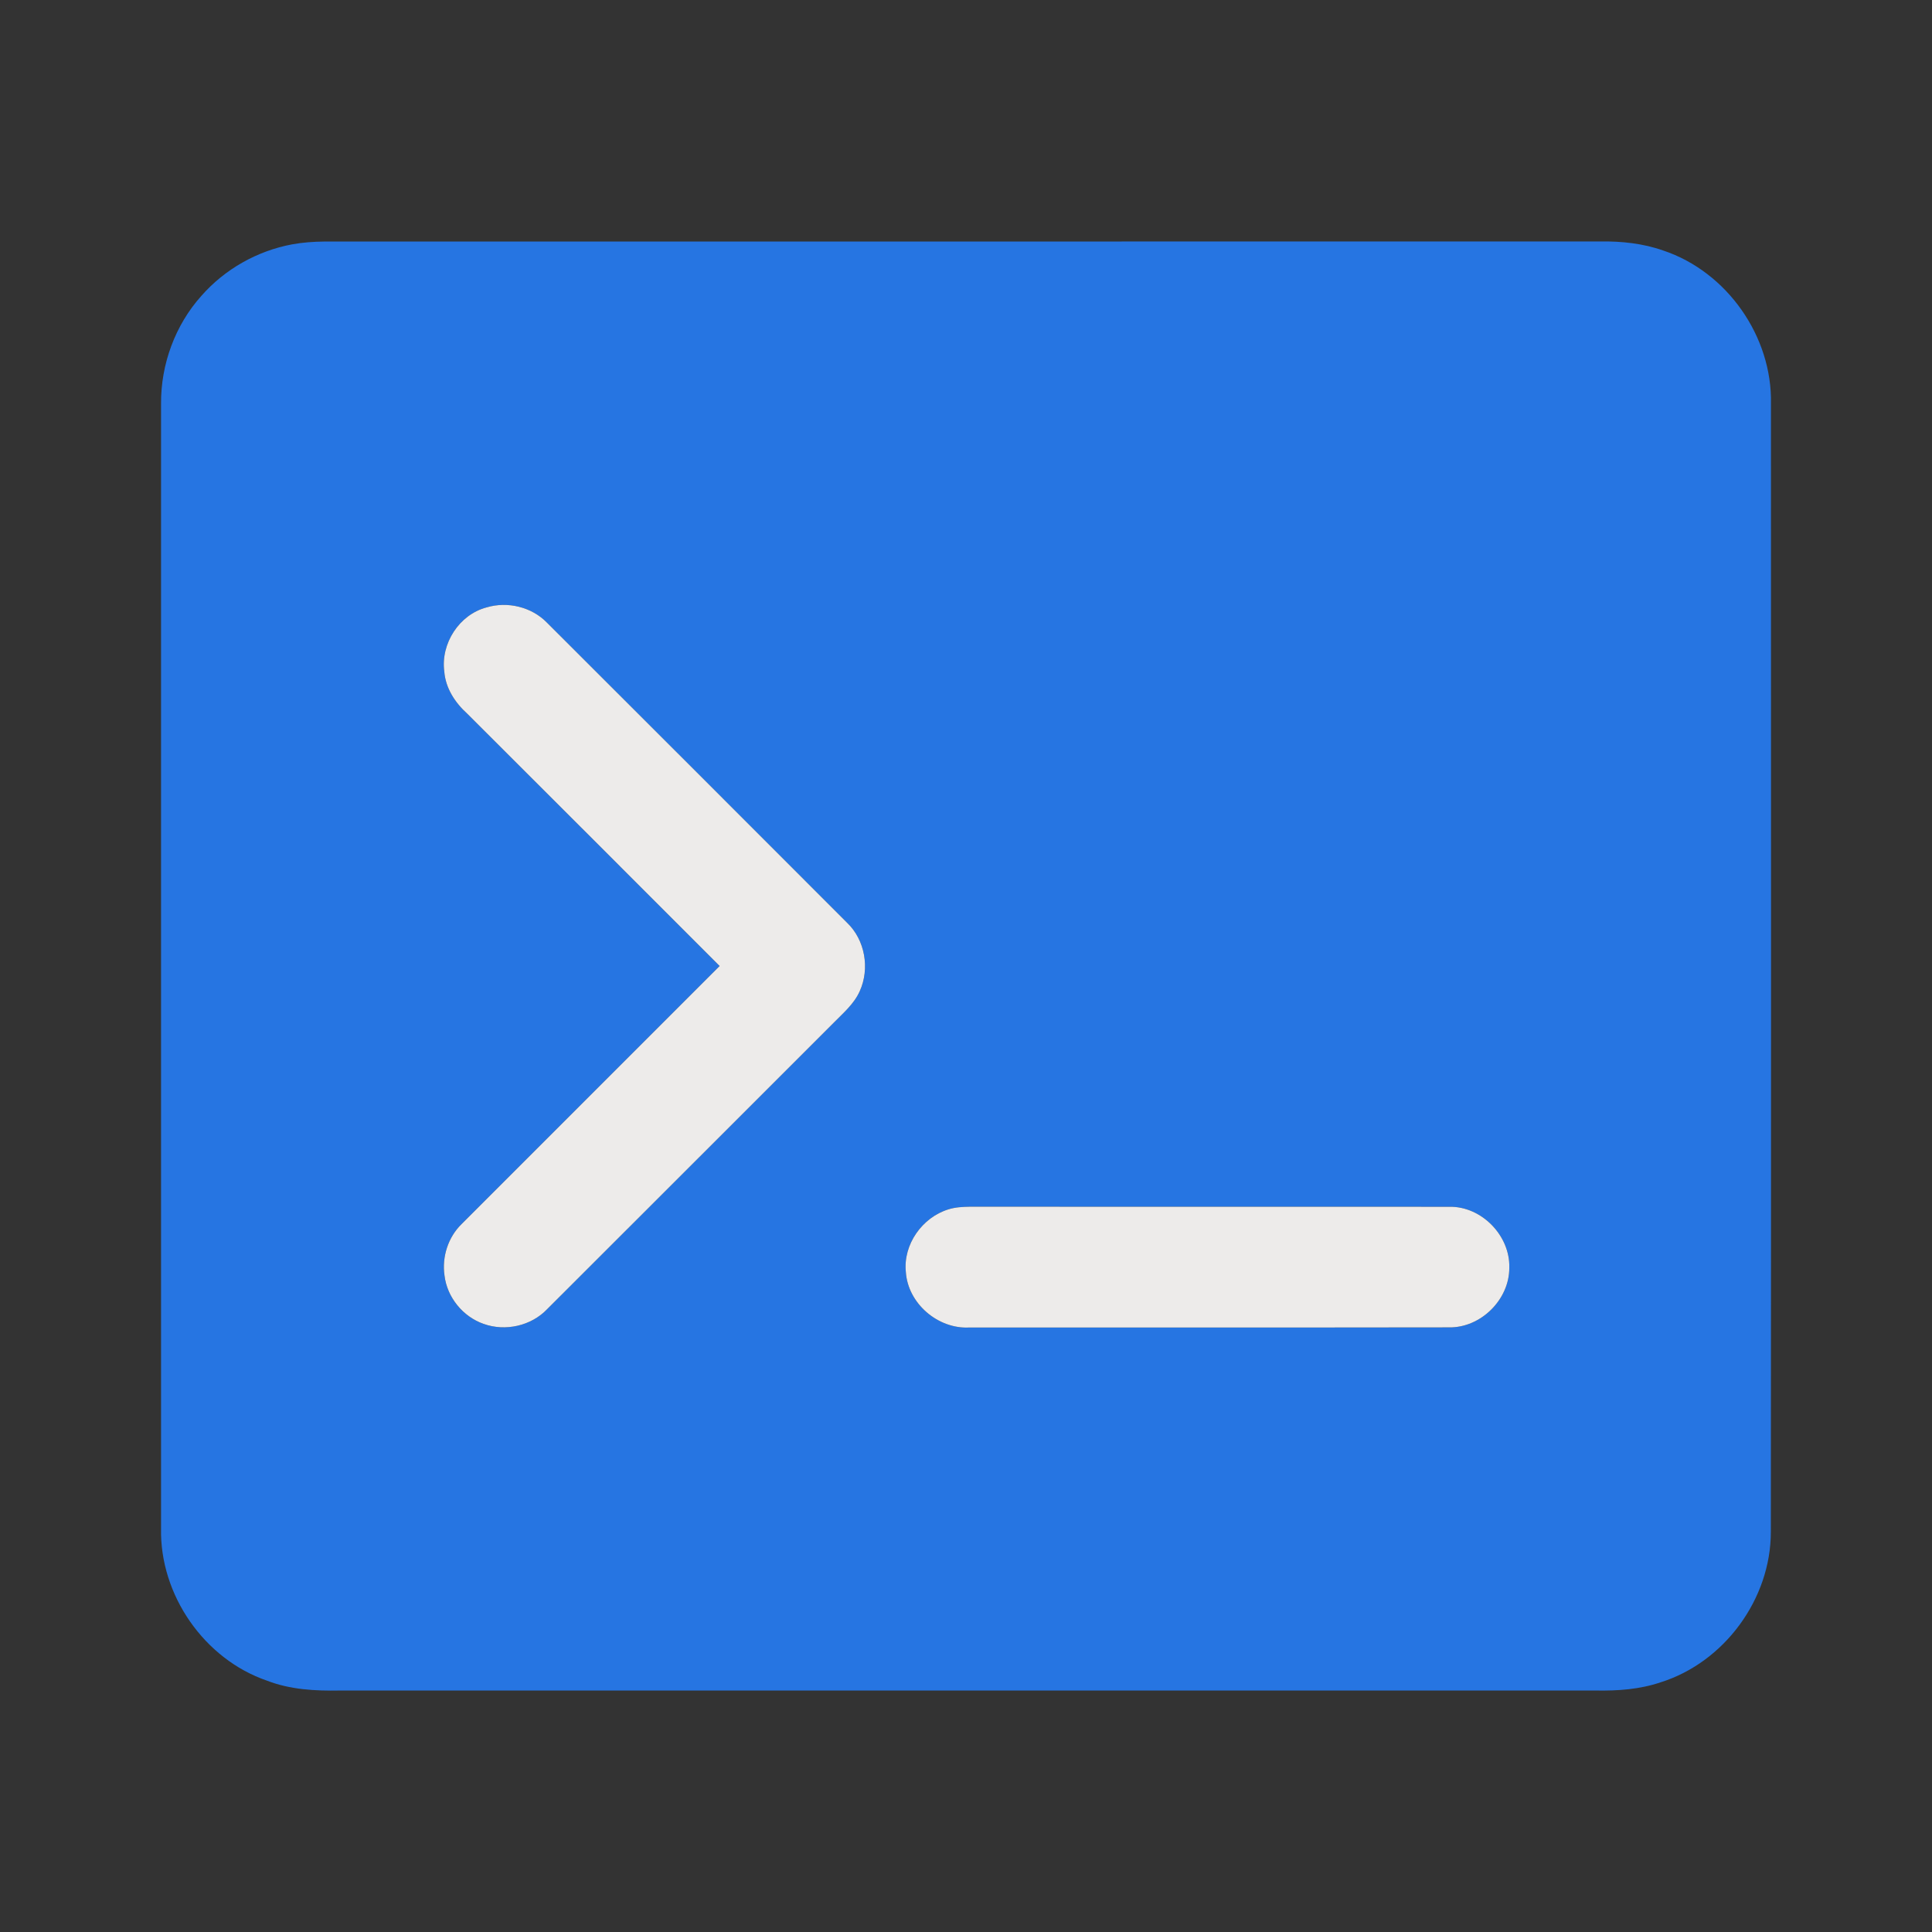
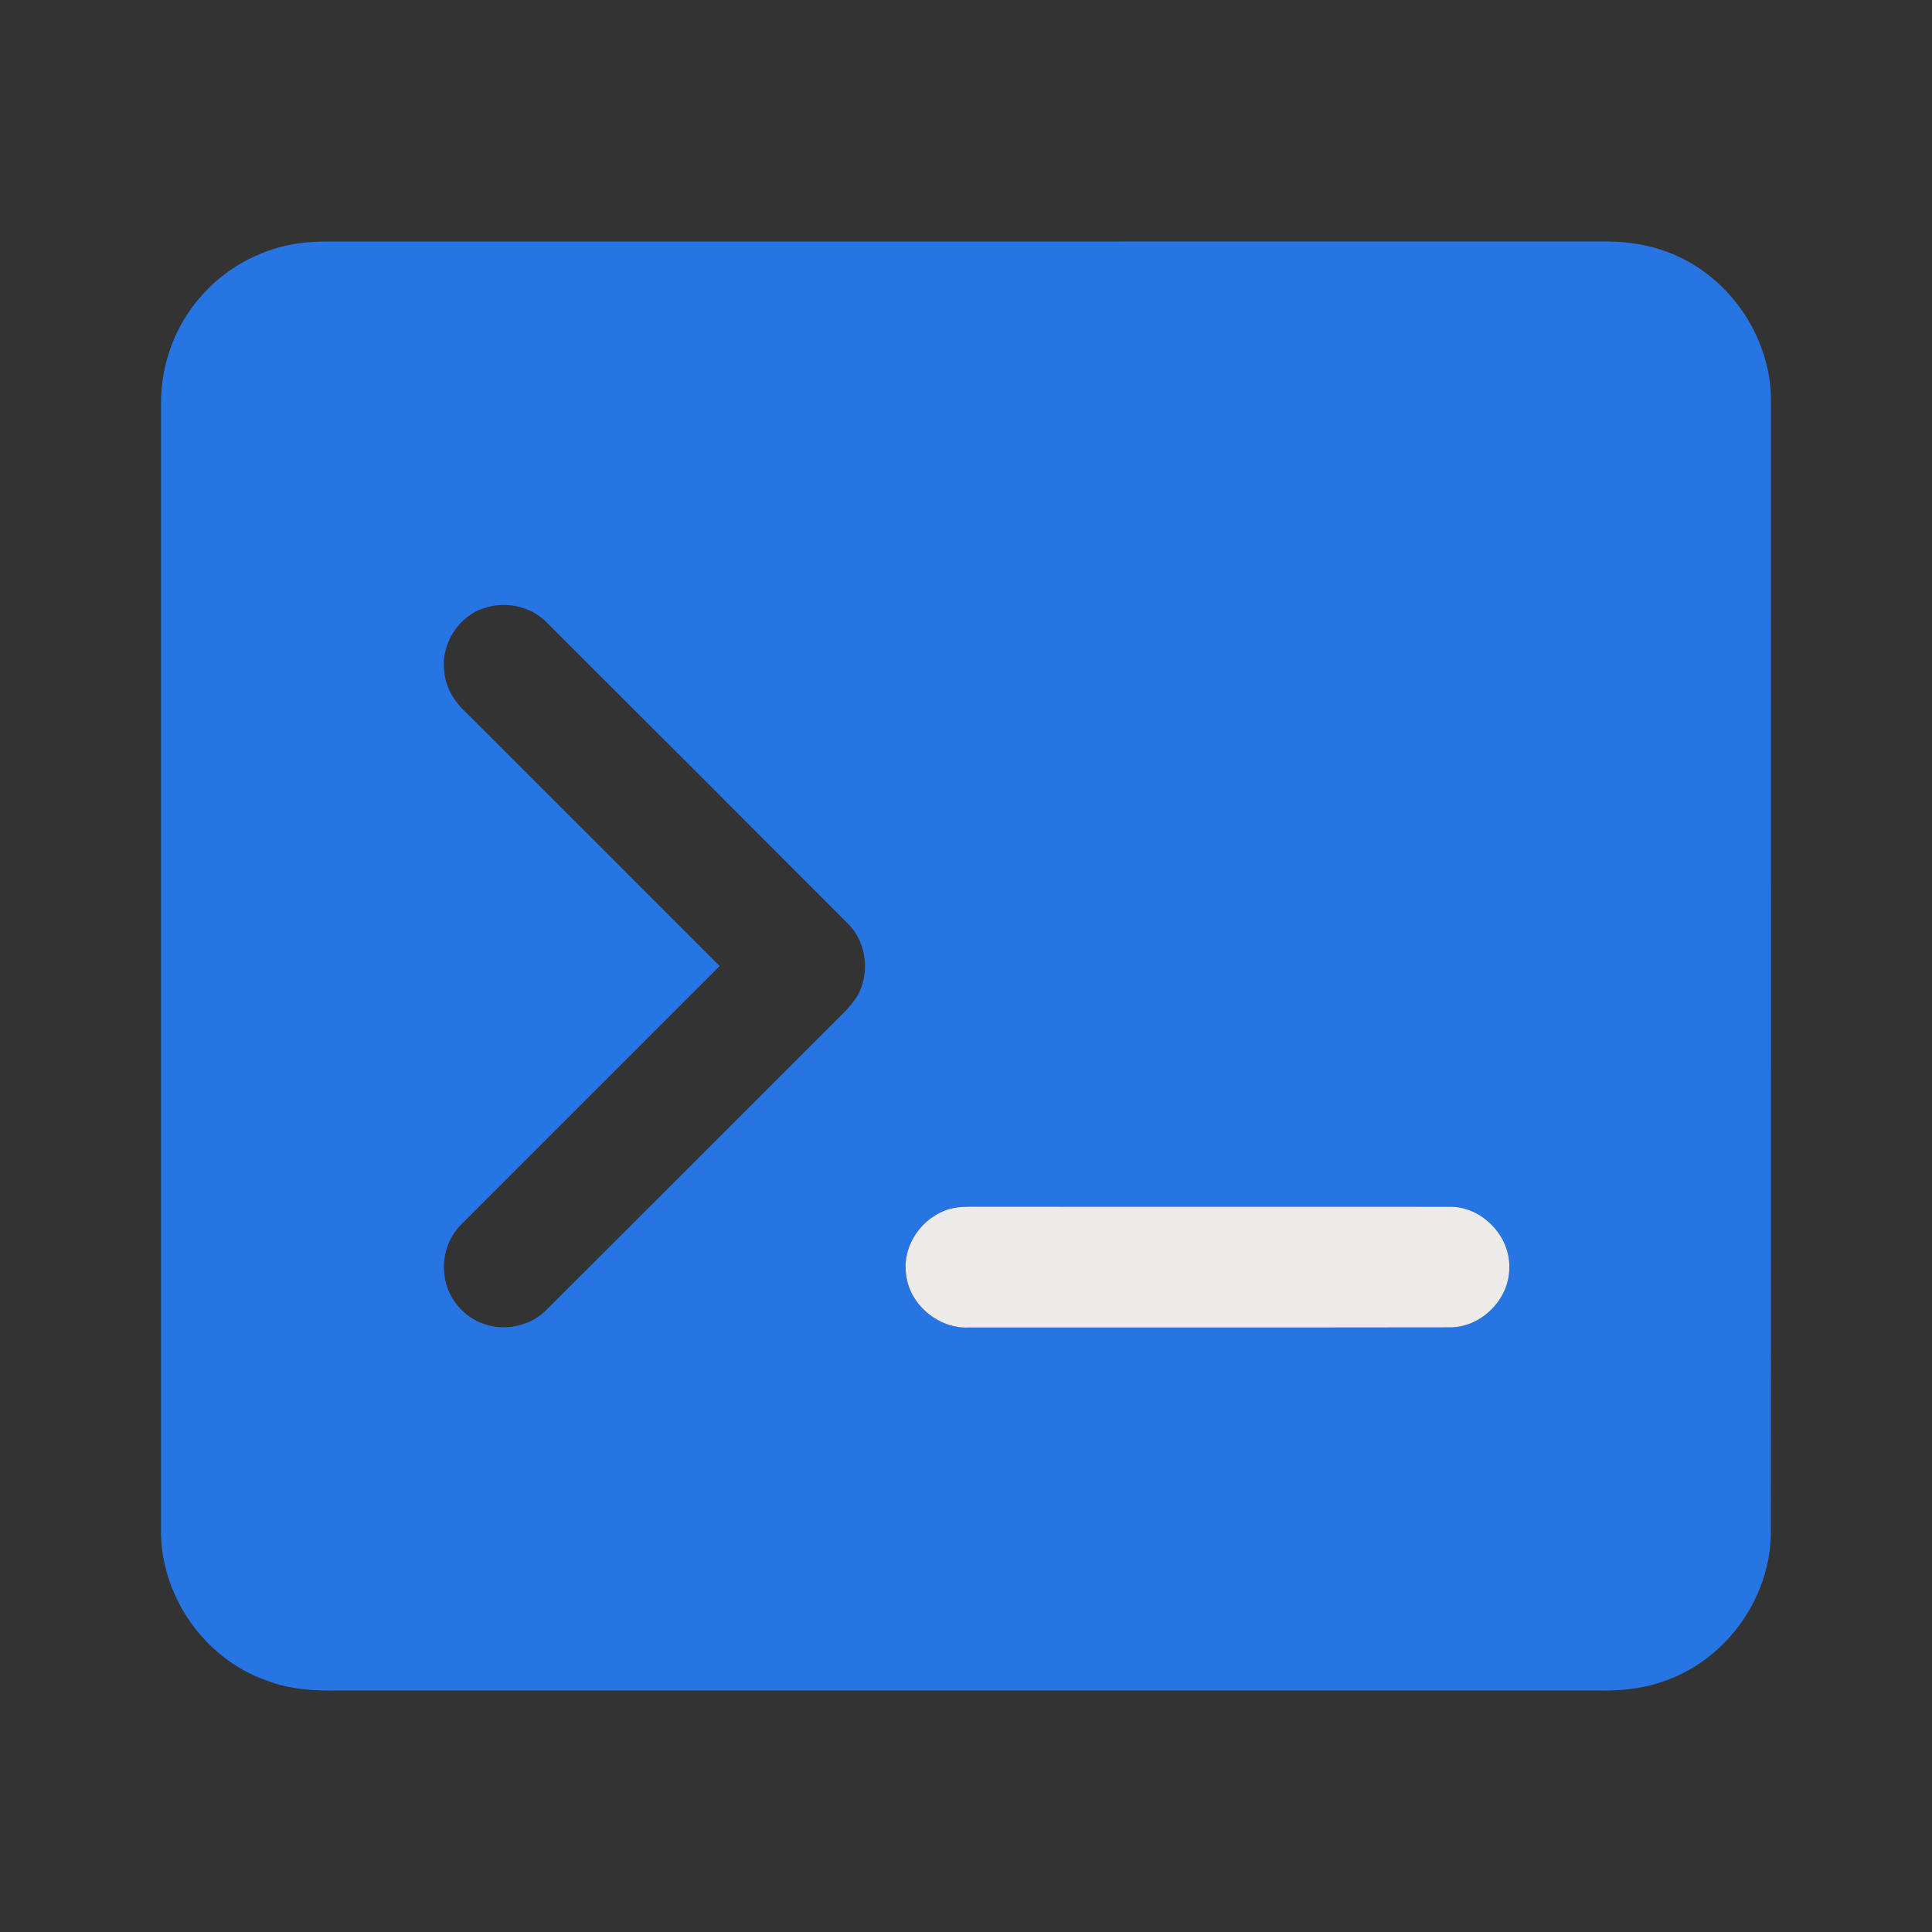
<svg xmlns="http://www.w3.org/2000/svg" width="512pt" height="512pt" viewBox="0 0 512 512" version="1.1">
  <rect x="0" y="0" width="512" height="512" fill="#333333" stroke="none" />
  <g id="#2675e2ff">
    <path fill="#2675e2" opacity="1.00" d=" M 77.39 64.76 C 80.23 64.24 83.11 64.04 85.99 64.01 C 198.67 63.99 311.35 64.02 424.04 63.99 C 429.70 63.90 435.43 64.50 440.80 66.40 C 457.70 72.05 469.71 89.21 469.32 107.02 C 469.33 206.67 469.38 306.32 469.29 405.97 C 469.31 423.70 456.99 440.52 440.08 445.83 C 434.57 447.70 428.72 448.11 422.96 448.01 C 311.97 447.99 200.98 448.00 90.00 448.01 C 83.53 448.13 76.92 447.77 70.83 445.42 C 54.11 439.71 42.30 422.65 42.68 405.00 C 42.66 305.66 42.66 206.31 42.68 106.97 C 42.61 96.55 46.42 86.14 53.39 78.38 C 59.58 71.33 68.18 66.48 77.39 64.76 M 128.95 160.97 C 121.69 162.87 116.76 170.56 117.74 177.95 C 118.08 182.39 120.62 186.25 123.85 189.16 C 146.17 211.41 168.43 233.72 190.71 256.00 C 167.94 278.80 145.13 301.58 122.35 324.37 C 118.76 327.85 117.08 333.09 117.80 338.02 C 118.48 343.80 122.67 348.93 128.15 350.84 C 133.92 352.92 140.79 351.38 145.03 346.91 C 170.36 321.63 195.65 296.31 220.97 271.01 C 223.48 268.45 226.34 266.04 227.83 262.69 C 230.57 256.69 229.26 249.07 224.45 244.50 C 197.97 217.98 171.46 191.48 144.94 165.00 C 140.89 160.84 134.49 159.30 128.95 160.97 M 251.35 320.49 C 244.42 322.61 239.31 329.78 240.06 337.08 C 240.59 345.45 248.61 352.29 256.93 351.80 C 299.30 351.78 341.66 351.84 384.03 351.77 C 392.45 351.90 400.03 344.37 399.98 335.96 C 400.23 327.44 392.59 319.61 384.03 319.81 C 341.69 319.78 299.34 319.83 257.00 319.79 C 255.09 319.82 253.17 319.92 251.35 320.49 Z" />
  </g>
  <g id="#edebeaff">
-     <path fill="#edebea" opacity="1.00" d=" M 128.95 160.97 C 134.49 159.30 140.89 160.84 144.94 165.00 C 171.46 191.48 197.97 217.98 224.45 244.50 C 229.26 249.07 230.57 256.69 227.83 262.69 C 226.34 266.04 223.48 268.45 220.97 271.01 C 195.65 296.31 170.36 321.63 145.03 346.91 C 140.79 351.38 133.92 352.92 128.15 350.84 C 122.67 348.93 118.48 343.80 117.80 338.02 C 117.08 333.09 118.76 327.85 122.35 324.37 C 145.13 301.58 167.94 278.80 190.71 256.00 C 168.43 233.72 146.17 211.41 123.85 189.16 C 120.62 186.25 118.08 182.39 117.74 177.95 C 116.76 170.56 121.69 162.87 128.95 160.97 Z" />
    <path fill="#edebea" opacity="1.00" d=" M 251.35 320.49 C 253.17 319.92 255.09 319.82 257.00 319.79 C 299.34 319.83 341.69 319.78 384.03 319.81 C 392.59 319.61 400.23 327.44 399.98 335.96 C 400.03 344.37 392.45 351.90 384.03 351.77 C 341.66 351.84 299.30 351.78 256.93 351.80 C 248.61 352.29 240.59 345.45 240.06 337.08 C 239.31 329.78 244.42 322.61 251.35 320.49 Z" />
  </g>
</svg>